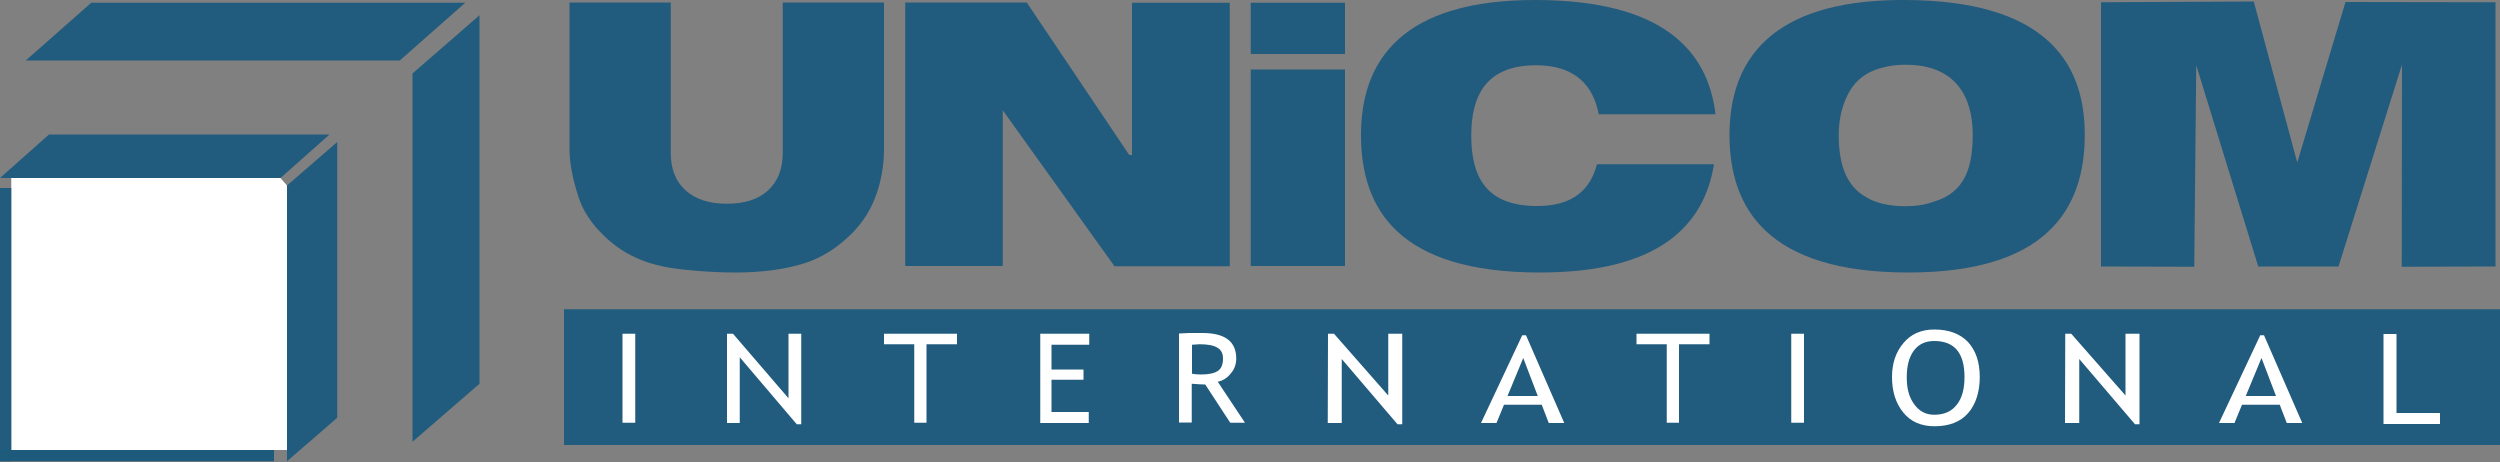
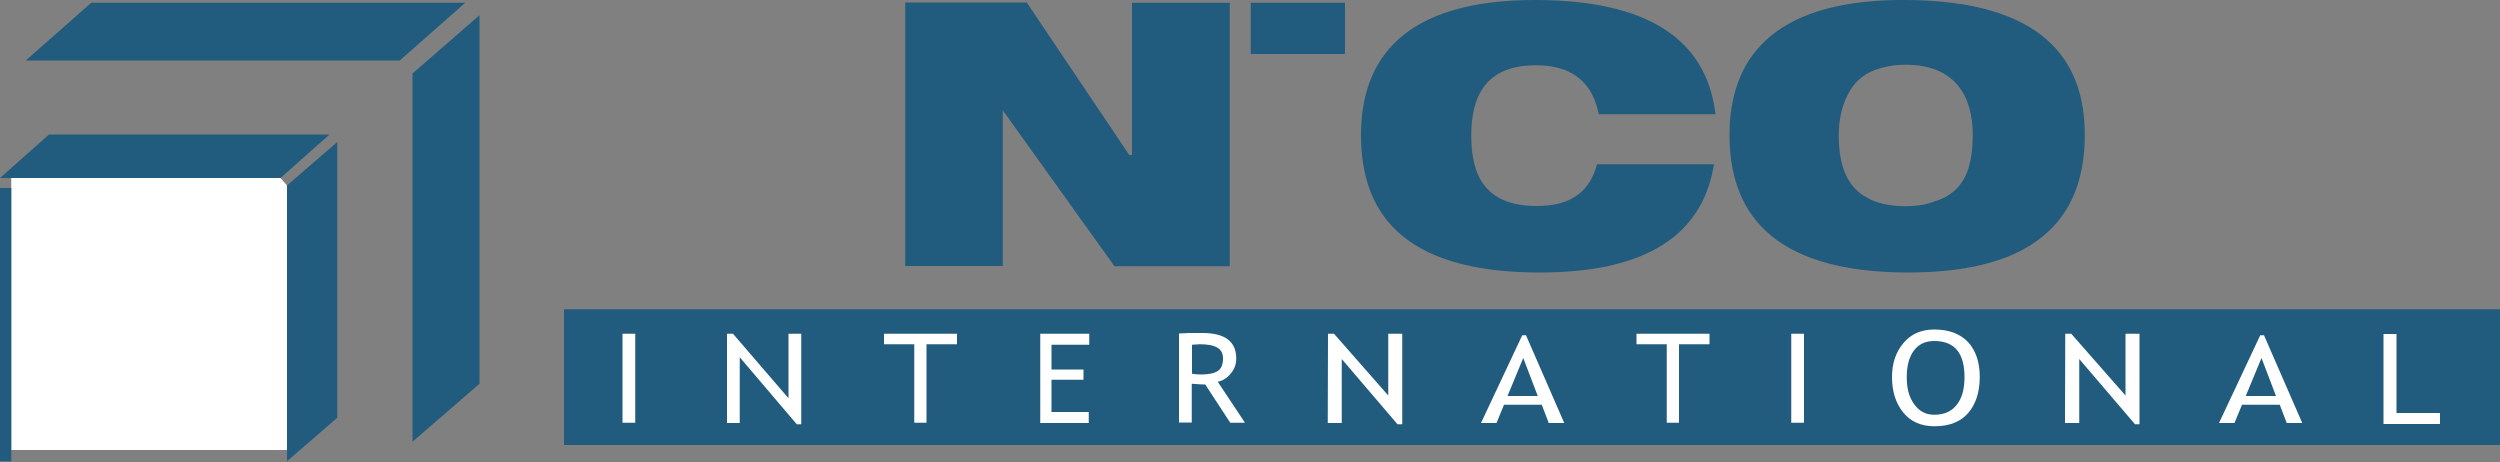
<svg xmlns="http://www.w3.org/2000/svg" version="1.1" id="Warstwa_1" x="0px" y="0px" viewBox="0 0 1000 185" style="enable-background:new 0 0 1000 185;" xml:space="preserve">
  <rect x="0" y="0" width="1000" height="185" fill="#808080" stroke="none" />
  <style type="text/css">
	.st0{fill:#FFFFFF;}
	.st1{fill:#215B7D;}
	.st2{fill:#1E5A7C;}
</style>
  <g>
    <g id="Warstwa_2_00000067932933489640608030000010699441378300076478_">
      <rect x="239.2" y="127" class="st0" width="750.5" height="46.9" />
      <polygon class="st0" points="114.8,180 4.5,180 4.5,71.2 112.2,71.2 114.8,74.2   " />
    </g>
    <g>
      <polygon class="st1" points="186.1,1.1 159.9,24.2 10.3,24.2 36.5,1.1   " />
      <polygon class="st1" points="165,176.7 191.8,153.5 191.8,6.1 165,29.4   " />
      <polygon class="st1" points="114.8,184.5 134.9,167.1 134.9,56.8 114.8,74.2   " />
      <polygon class="st1" points="131.8,53.8 112.2,71.2 0,71.2 19.6,53.8   " />
      <rect x="0" y="75.2" class="st1" width="4.5" height="109.3" />
-       <rect x="0" y="180" class="st2" width="109.6" height="4.5" />
      <path class="st1" d="M904.6,143.2l-6.3,15.2h12.1L904.6,143.2L904.6,143.2z M609.3,143.2l-6.3,15.2h12.1L609.3,143.2z     M479.8,137.7c-0.5,0-1.5,0.1-3,0.2v11.6c1.2,0.2,2.4,0.3,3.6,0.3c3.1,0,5.3-0.5,6.7-1.4c1.4-0.9,2.1-2.6,2.1-5    c0-2-0.7-3.4-2.2-4.3C485.4,138.1,483,137.7,479.8,137.7L479.8,137.7z M773.7,136.4c-3.6,0-6.3,1.3-8.2,3.9    c-1.9,2.6-2.8,6.1-2.8,10.6c0,4.5,0.9,7.9,2.9,10.7s4.6,4.3,8.1,4.3c3.9,0,6.9-1.3,9-4c2.1-2.6,3.1-6.3,3.1-11.1    C785.8,141.2,781.8,136.4,773.7,136.4L773.7,136.4z M904.1,134.1h1.5l15.3,35.1h-6.2l-2.8-7.3h-15.1l-3,7.3h-6.2L904.1,134.1    L904.1,134.1z M608.9,134.1h1.5l15.3,35.1h-6.2l-2.8-7.3h-15.1l-3,7.3h-6.2L608.9,134.1L608.9,134.1z M953.4,133.6h5.2v31.6H976    v4.4h-22.6V133.6L953.4,133.6z M654.6,133.5h29.2v4.2h-12.2v31.4h-4.9v-31.4h-12.1L654.6,133.5L654.6,133.5z M353.6,133.5h29.2    v4.2h-12.2v31.4h-4.9v-31.4h-12.1V133.5z M716.5,133.5h5.1v35.6h-5.1V133.5z M416.1,133.5h19.6v4.4h-15.1v9.9h12.8v4.1h-12.8v12.9    h14.9v4.4h-19.4L416.1,133.5L416.1,133.5z M290.8,133.5h2.4l22.2,25.8v-25.8h5.1v36.2h-1.8l-22.8-26.8v26.3h-5.1L290.8,133.5    L290.8,133.5z M826.1,133.5h2.4l21.7,24.7v-24.7h5.6v36.2h-1.8l-22.3-26.1v25.6H826L826.1,133.5L826.1,133.5z M531.2,133.5h2.4    l21.7,24.7v-24.7h5.6v36.2H559l-22.3-26.1v25.6h-5.6L531.2,133.5L531.2,133.5z M249,133.5h5.1v35.6H249V133.5L249,133.5z     M481,133.2c9,0,13.5,3.4,13.5,10.2c0,2.2-0.7,4.3-2.2,6c-1.4,1.8-3.2,2.9-5.2,3.3l10.9,16.4h-5.9l-10-15.3    c-1.1,0-2.9-0.1-5.4-0.3v15.5h-5.1v-35.6c0.2,0,1.5-0.1,4-0.2C478.1,133.2,479.9,133.2,481,133.2L481,133.2z M773.7,131.8    c5.9,0,10.3,1.7,13.5,5c3.1,3.4,4.7,8,4.7,14c0,6-1.6,11-4.7,14.5s-7.6,5.2-13.4,5.2c-5.3,0-9.5-1.8-12.5-5.5    c-3-3.7-4.5-8.4-4.5-14.2c0-5.4,1.5-10,4.6-13.6C764.4,133.6,768.5,131.8,773.7,131.8L773.7,131.8z M225.6,123.7V178H1000v-54.3    L225.6,123.7L225.6,123.7z" />
      <g>
-         <path class="st1" d="M313.1,61.1c0,6.5-2,11.5-5.9,15.1c-4,3.6-9.5,5.3-16.5,5.3c-7,0-12.6-1.8-16.5-5.4c-4-3.6-5.9-8.6-5.9-15V1     h-40.5h0v58.5c0,5.8,1.3,12.4,3.8,19.9c1.6,4.6,4.4,9.2,8.6,13.5c4.2,4.4,8.9,7.8,14,10.1c5.1,2.4,11.4,4,18.9,4.8     c7.6,0.8,14.5,1.2,20.9,1.2c11.1,0,20.5-1.3,28.4-3.9c5.7-1.9,11.1-5.1,16.2-9.7c5.2-4.6,9-10,11.4-16.2     c2.4-6.2,3.6-12.7,3.6-19.7V1h-40.5V61.1z" />
        <polygon class="st1" points="452.8,62 451.7,62 410.7,1 410.6,1.1 410.6,1 401.1,1 400.8,1 400.6,1 388.6,1 362.1,1 362.1,106.4      401.1,106.4 401.1,44.1 445.8,106.5 445.8,106.5 455.9,106.5 455.9,106.5 491.9,106.5 491.9,1.1 452.8,1.1    " />
-         <rect x="500.3" y="27.8" class="st1" width="37.7" height="78.6" />
        <rect x="500.3" y="1.1" class="st1" width="37.7" height="20.5" />
-         <polygon class="st1" points="938.2,0.8 918.9,65 901.5,0.6 840.4,0.9 840.4,106.6 877.7,106.7 878.5,26.1 903.3,106.6      935.4,106.6 960.8,25.8 960.7,106.7 998.2,106.6 998.2,0.9    " />
        <path class="st1" d="M614.4,26.1c15.8,0,22.9,8.2,25.1,19.6h46.7C683.1,19.7,664.5,0.2,614.7,0l0,0c-53.7-0.2-70.3,24-70.3,54     c0,30,15.4,54.9,71.2,55c47.9,0.1,66-18.7,70-43.3h-46.8c-2.6,9.9-9.4,16.9-24.5,16.7c-20.6-0.2-25.8-12.6-25.8-28.2     S594.2,26.1,614.4,26.1z" />
        <path class="st1" d="M762.1,0c-0.8,0-1.7,0-2.5,0c-51.7,0.5-67.8,24.5-67.8,54s15.4,54.9,71.2,55c55.2,0.1,70.9-25,70.9-55     C834,24,817.1,0.2,762.1,0z M773.4,80.7c-3.2,1.2-7,1.8-11.6,1.8c-6.4-0.1-11.4-1.3-15.1-3.5c0,0,0,0,0,0     c-8.7-4.7-11.2-14.2-11.2-25c0-5.7,1.1-11,3.3-15.5c0-0.1,0.1-0.2,0.1-0.2c2.7-5.7,7.4-9.9,15.2-11.5c0.2-0.1,0.5-0.1,0.8-0.2     c2.2-0.5,4.7-0.7,7.4-0.7l0,0c19.8,0,26.8,12.6,26.8,28.1C789,66.5,786.3,77,773.4,80.7z" />
      </g>
    </g>
  </g>
</svg>